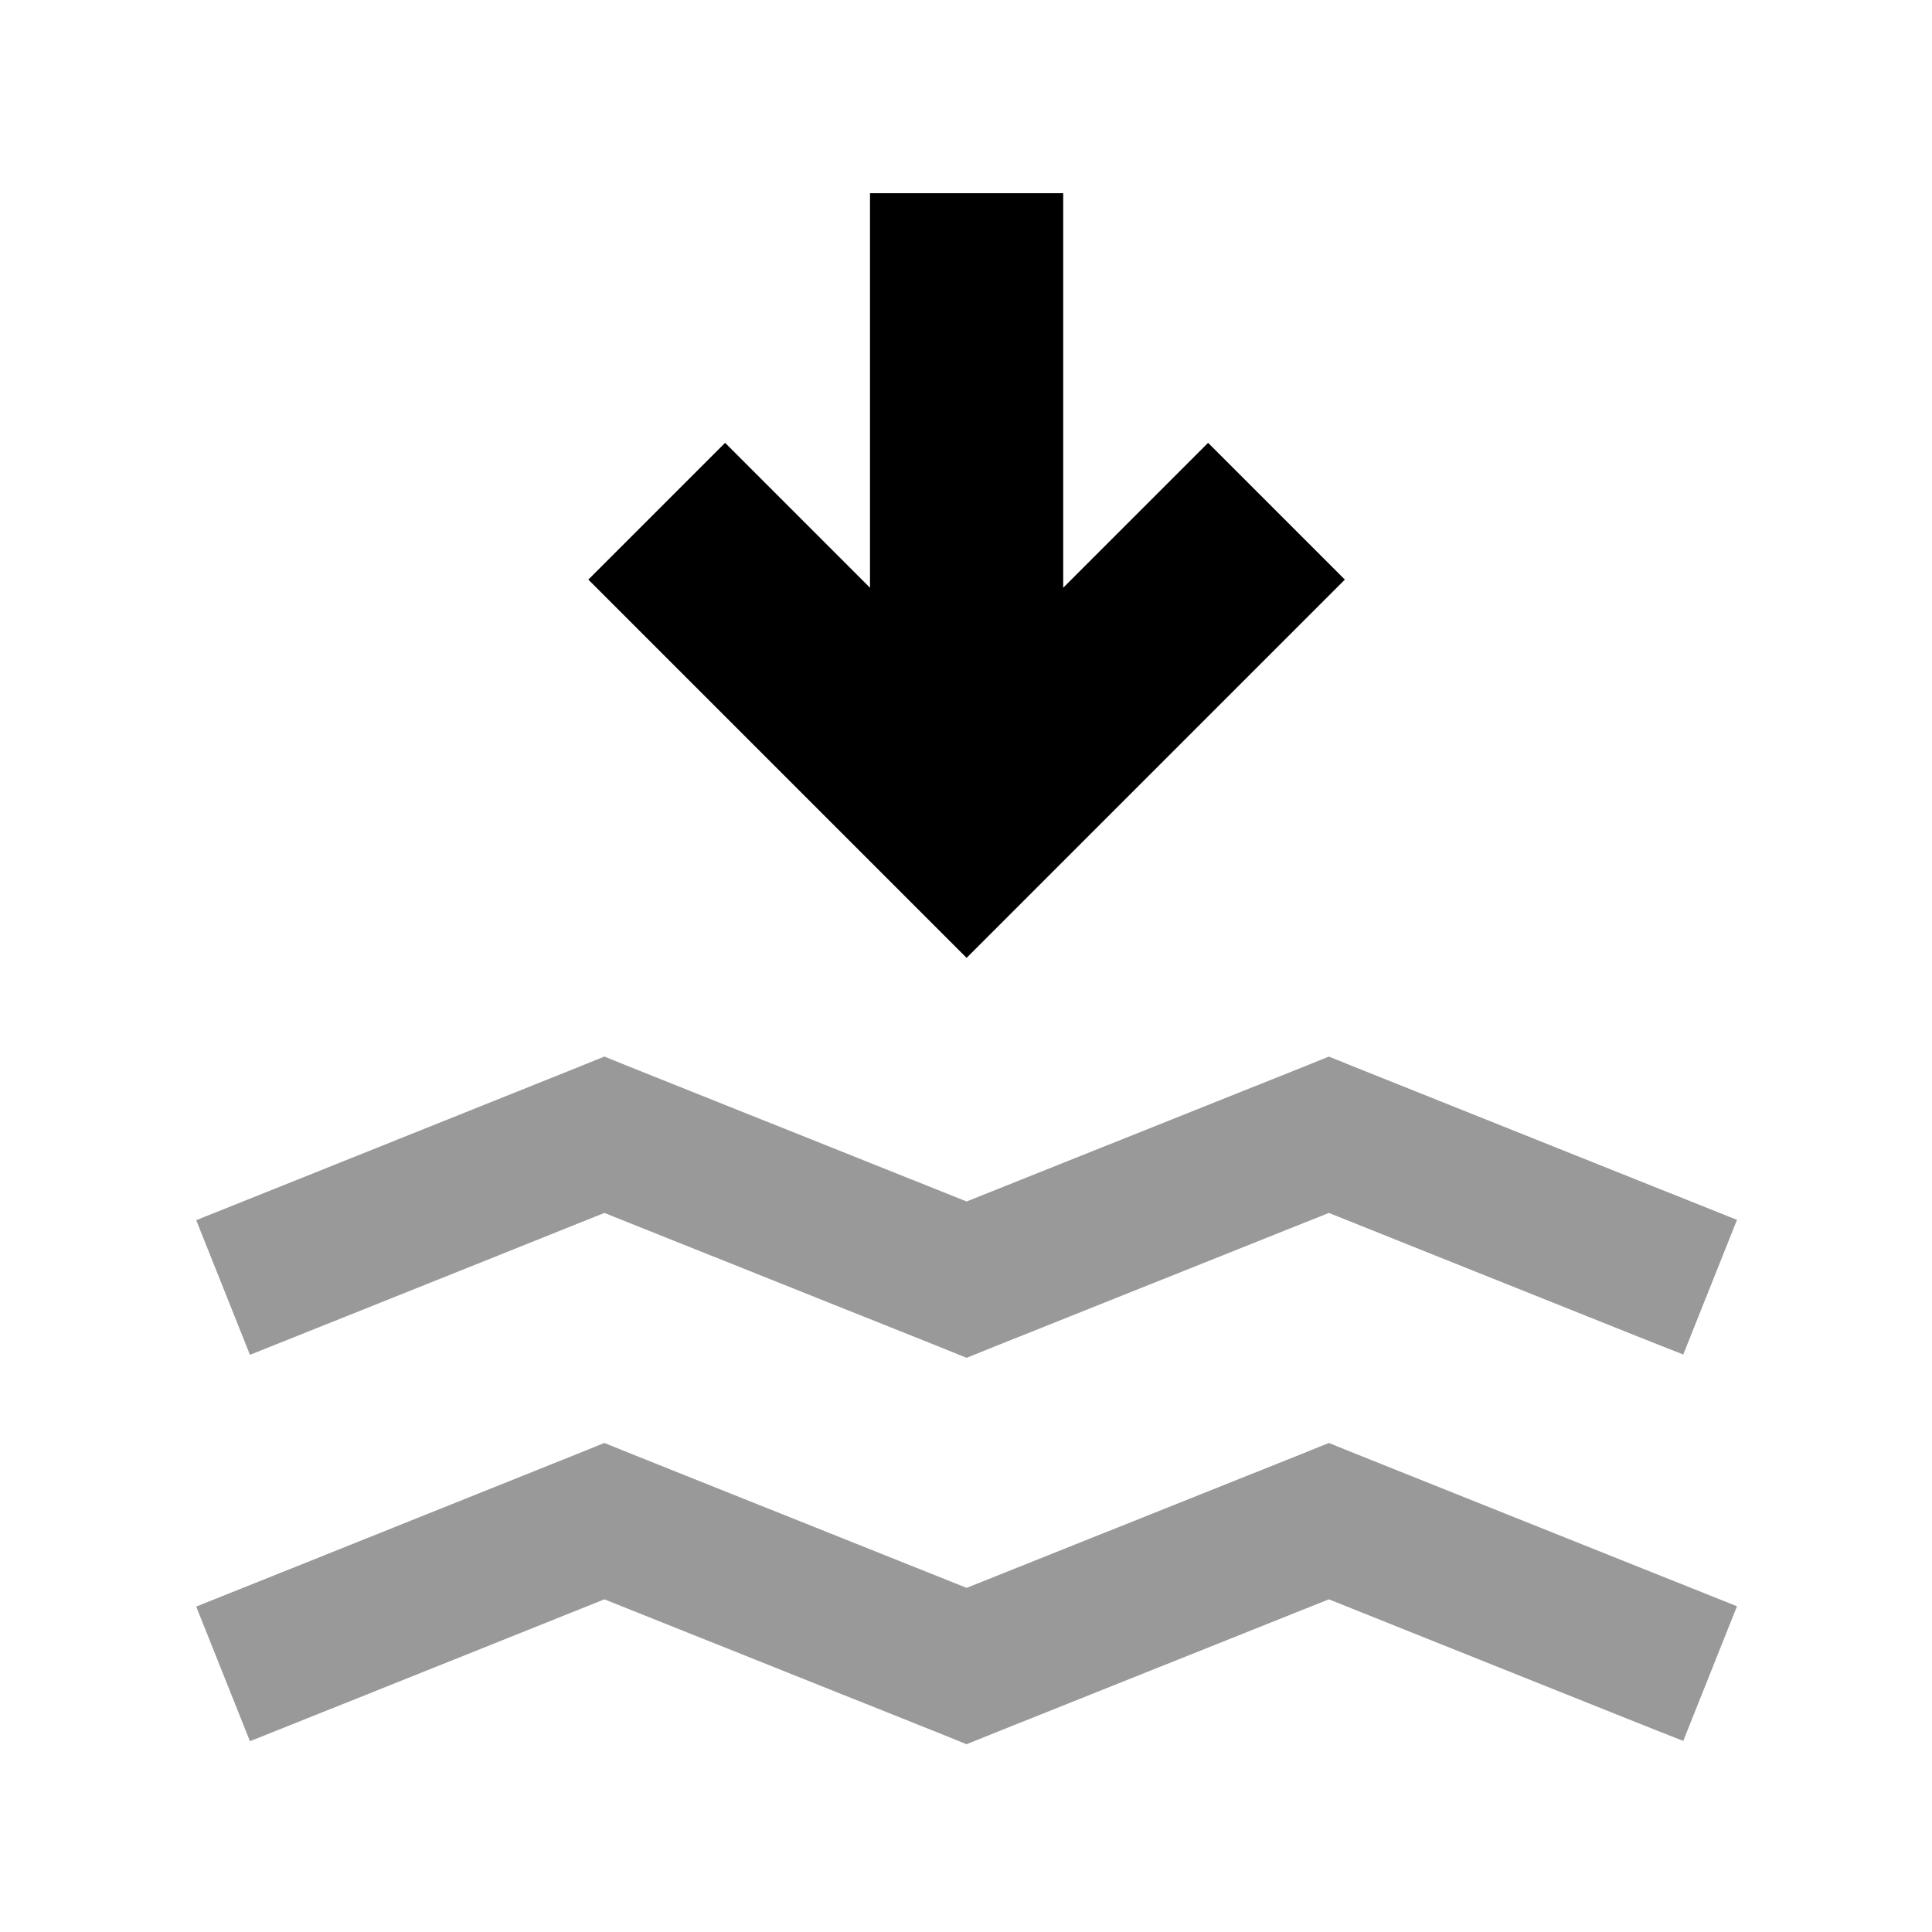
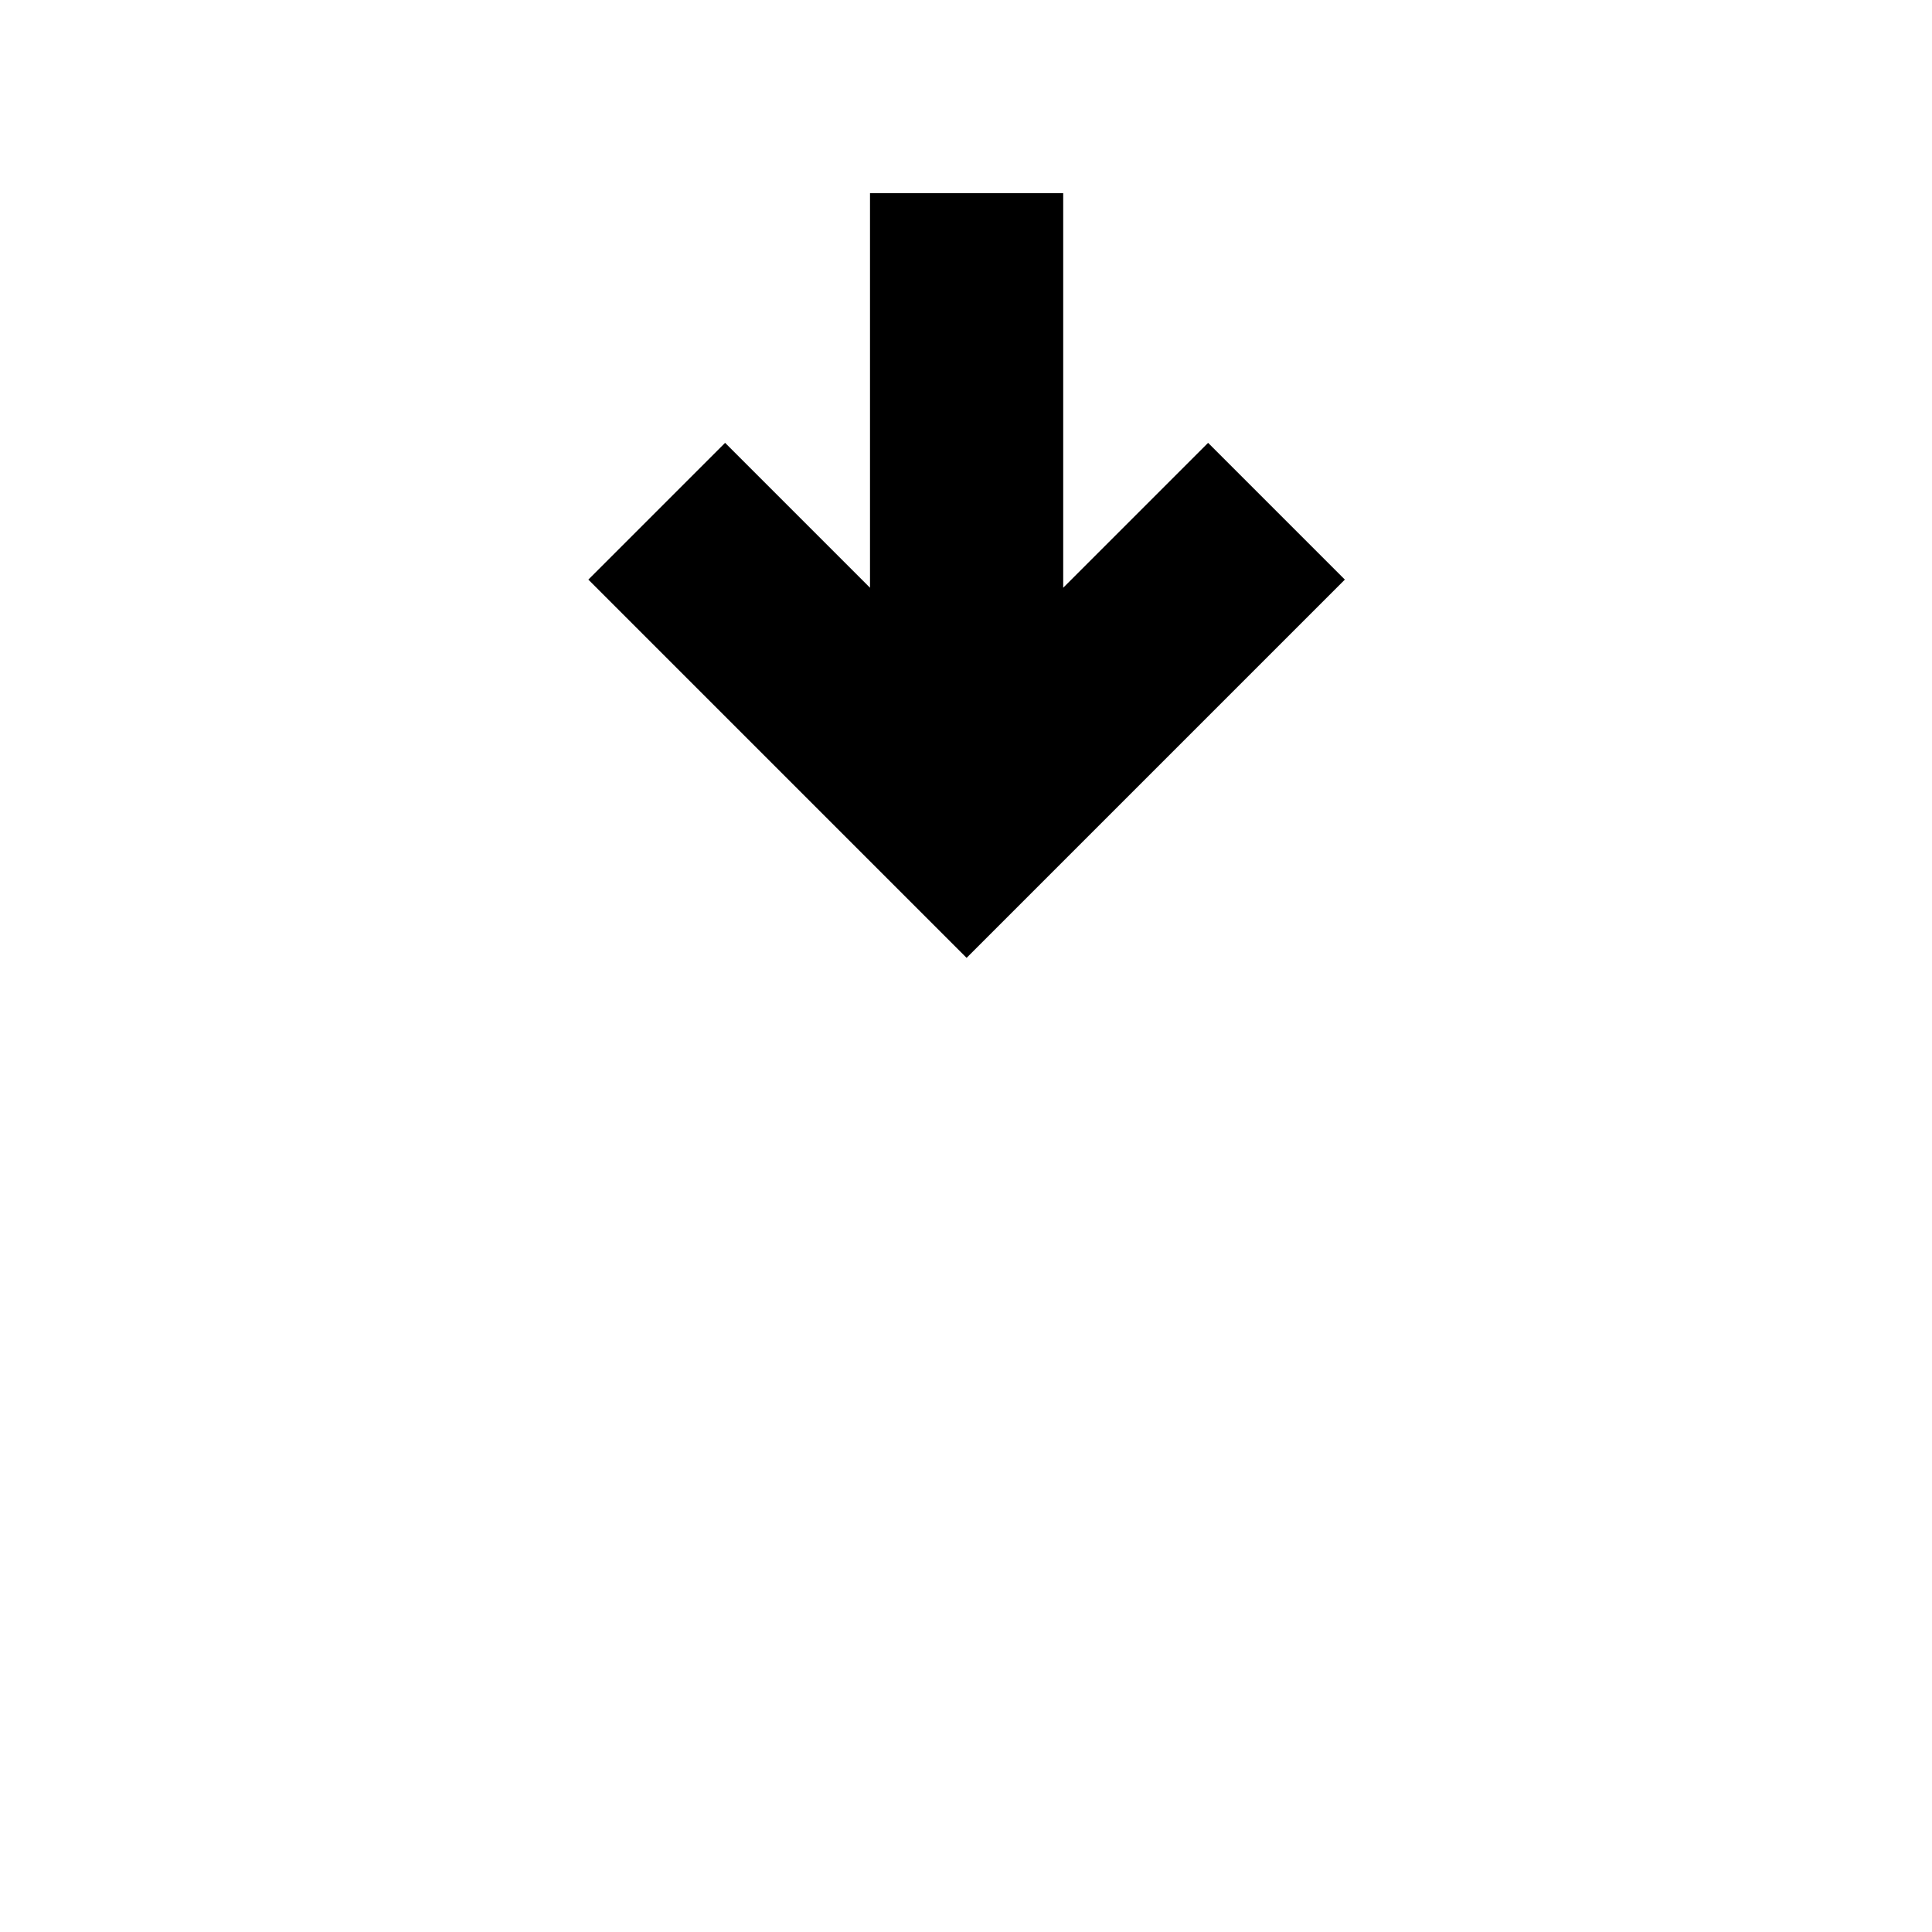
<svg xmlns="http://www.w3.org/2000/svg" viewBox="0 0 640 640">
-   <path opacity=".4" fill="currentColor" d="M65 404.2L82.8 448.8C85.5 447.7 124.7 432.1 200.2 401.8L311.3 446.2L320.2 449.8L329.1 446.2L440.2 401.8C515.7 432 554.8 447.7 557.6 448.7L575.4 404.1C574.2 403.6 532.1 386.8 449.1 353.6L440.2 350L431.3 353.6L320.2 398L209.1 353.6L200.2 350L191.3 353.6C108.3 386.9 66.2 403.7 65 404.2zM65 532.2L82.8 576.8C85.5 575.7 124.7 560.1 200.2 529.8L311.3 574.2L320.2 577.8L329.1 574.2L440.2 529.8C515.7 560 554.8 575.7 557.6 576.7L575.4 532.1C574.2 531.6 532.1 514.8 449.1 481.6L440.2 478L431.3 481.6L320.2 526L209.1 481.6L200.2 478L191.3 481.6C108.3 514.9 66.2 531.7 65 532.2z" />
  <path fill="currentColor" d="M320.2 317.3C314.7 311.8 280.5 277.6 217.6 214.7L194.9 192L240.2 146.7C254.8 161.3 270.8 177.3 288.2 194.7L288.2 64L352.2 64L352.2 194.7L400.2 146.7L445.5 192C440 197.5 405.8 231.7 342.9 294.6L320.3 317.2z" />
</svg>